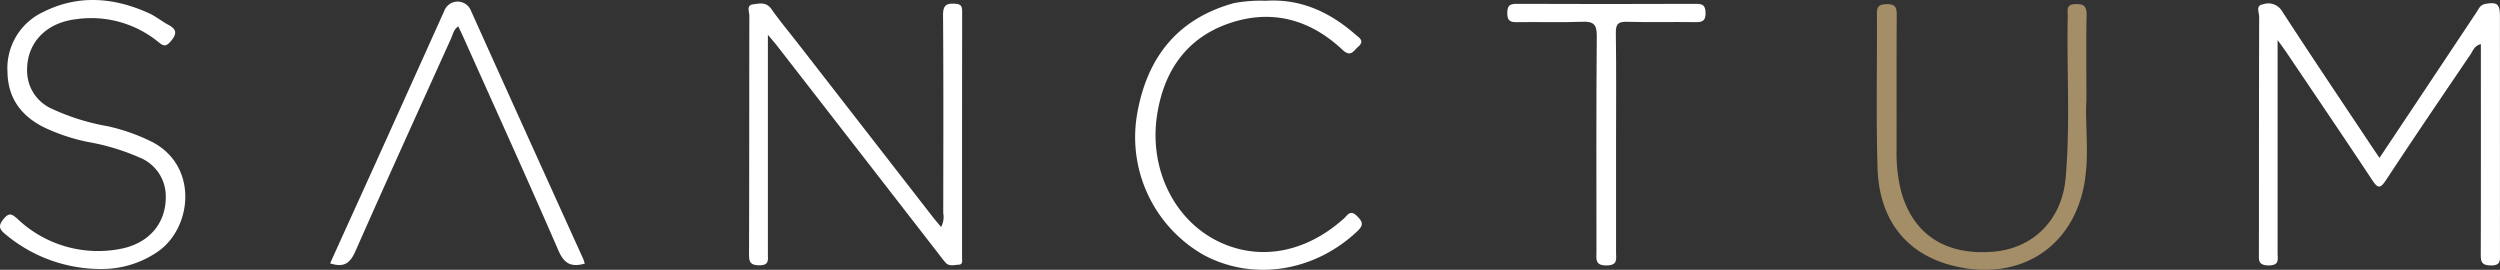
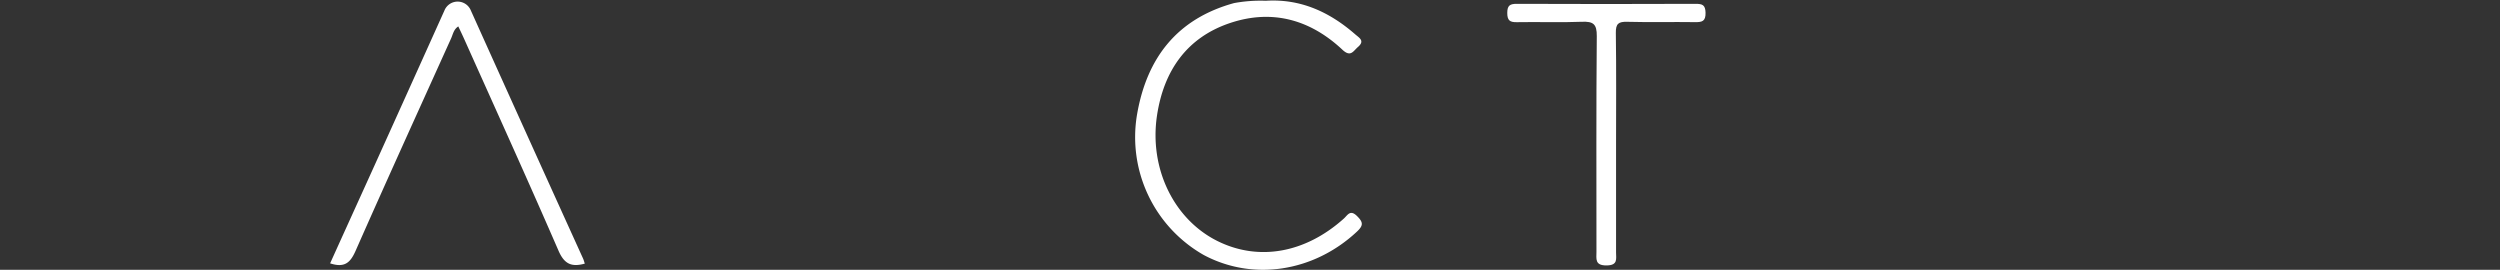
<svg xmlns="http://www.w3.org/2000/svg" width="319.699" height="34.5" viewBox="0 0 319.699 34.5">
  <rect x="0" y="0" width="319.699" height="34.5" fill="#333333" stroke="none" />
  <g id="Group_13" data-name="Group 13" transform="translate(-111.289 -547.482)">
-     <path id="Path_48" data-name="Path 48" d="M1010.818,568.513c1.847-2.768,3.561-5.334,5.27-7.9q3.566-5.359,7.132-10.718c.289-.432.463-.952,1.124-1.07,1.519-.272,1.873-.005,1.874,1.591q0,15.171.007,30.342c0,.845.128,1.537-1.192,1.508-1.2-.026-1.269-.526-1.266-1.465.025-8.32.015-16.639.015-24.959v-1.878c-.83.2-1,.83-1.3,1.276-3.627,5.351-7.267,10.694-10.82,16.094-.775,1.178-1.082,1.071-1.8-.02-3.6-5.437-7.262-10.828-10.906-16.233-.29-.431-.6-.848-1.169-1.644V555.4q0,12.642,0,25.285c0,.775.274,1.577-1.127,1.577s-1.264-.709-1.263-1.618c.014-10.06,0-20.119.035-30.179,0-.534-.495-1.451.5-1.594a2.035,2.035,0,0,1,2.386.816c3.695,5.7,7.492,11.327,11.254,16.979C1009.93,567.211,1010.3,567.748,1010.818,568.513Z" transform="translate(-595.24 -0.84)" fill="#fff" />
-     <path id="Path_49" data-name="Path 49" d="M406.822,552.868c0,9.637,0,18.82,0,28,0,.755.185,1.485-1.068,1.479-1.091-.006-1.348-.33-1.345-1.384.039-10.17.017-20.341.043-30.511,0-.506-.412-1.363.47-1.474.791-.1,1.685-.348,2.349.6,1.093,1.555,2.32,3.015,3.488,4.518q8.606,11.077,17.213,22.153c.292.376.609.731,1,1.2a2.7,2.7,0,0,0,.274-1.77c.011-8.43.039-16.86-.025-25.289-.01-1.283.4-1.571,1.569-1.487.764.055.875.367.874,1.008q-.018,15.745-.013,31.49c0,.35.141.848-.438.871s-1.215.262-1.687-.283c-.356-.41-.677-.85-1.011-1.28Q418.266,567.5,408.013,554.3C407.724,553.926,407.41,553.572,406.822,552.868Z" transform="translate(-197.335 -0.94)" fill="#fff" />
-     <path id="Path_50" data-name="Path 50" d="M124.516,581.877a18.966,18.966,0,0,1-12.542-4.445c-.8-.658-.931-1.075-.227-1.944.718-.888,1.1-.613,1.773-.021a14.95,14.95,0,0,0,13.109,3.852c3.7-.674,5.9-3.282,5.86-6.714a5.322,5.322,0,0,0-3.337-4.973,28.722,28.722,0,0,0-6.686-2.009,24.489,24.489,0,0,1-5.4-1.785c-2.994-1.443-4.762-3.737-4.82-7.137a7.939,7.939,0,0,1,4.567-7.685c4.476-2.252,9.04-1.874,13.512.151.883.4,1.652,1.042,2.511,1.5,1.136.61,1.055,1.2.267,2.121-.6.7-.924.587-1.533.091a13.567,13.567,0,0,0-10.527-2.945c-4.018.461-6.49,3.22-6.279,6.92a5.3,5.3,0,0,0,3.2,4.557,28.657,28.657,0,0,0,7.128,2.22,24.784,24.784,0,0,1,5.512,1.931c6.05,3.011,5.3,10.885,1,14.006A12.575,12.575,0,0,1,124.516,581.877Z" fill="#fff" />
-     <path id="Path_51" data-name="Path 51" d="M872.8,561.33c-.2,3.122.419,7-.288,10.826-1.412,7.632-7.539,11.895-15.207,10.688-6.917-1.089-11.006-5.6-11.217-12.848-.192-6.573-.039-13.156-.08-19.735-.006-.969.378-1.164,1.256-1.185,1.024-.024,1.287.36,1.281,1.333-.037,5.708-.015,11.418-.02,17.127a20.257,20.257,0,0,0,.582,5.491c1.52,5.479,5.642,8.2,11.739,7.712,5.152-.412,8.834-4.069,9.3-9.465.6-6.889.123-13.8.266-20.7.013-.647-.271-1.444.911-1.5,1.1-.055,1.528.226,1.5,1.421C872.75,553.86,872.8,557.233,872.8,561.33Z" transform="translate(-494.701 -1.065)" fill="#a48e68" />
    <path id="Path_52" data-name="Path 52" d="M572.385,547.723c4.465-.28,8.171,1.441,11.448,4.3.518.451,1.252.823.34,1.609-.613.529-.926,1.347-1.992.348-4.085-3.832-8.937-5.209-14.306-3.431-5.617,1.86-8.548,6.168-9.4,11.857-1.011,6.782,2.164,13.229,7.651,16,5.281,2.667,11.3,1.61,16.251-2.84.472-.424.8-1.177,1.668-.323.815.8.842,1.212-.01,2.008-5.507,5.146-13.3,6.356-19.609,2.967a17.331,17.331,0,0,1-8.494-18c1.254-7.213,5.13-12.2,12.4-14.2A18.655,18.655,0,0,1,572.385,547.723Z" transform="translate(-299.23 -0.142)" fill="#fff" />
    <path id="Path_53" data-name="Path 53" d="M240.519,581.579c1.9-4.2,3.782-8.328,5.653-12.463q4.493-9.93,8.966-19.869a1.823,1.823,0,0,1,3.382.006q7.149,15.87,14.349,31.718c.084.186.133.387.218.643-1.7.468-2.618.057-3.362-1.655-3.93-9.051-8.016-18.036-12.049-27.042-.243-.543-.5-1.078-.766-1.636-.592.379-.679,1-.918,1.532-4.086,9.043-8.2,18.072-12.208,27.151C243.129,581.45,242.408,582.2,240.519,581.579Z" transform="translate(-87.015 -0.421)" fill="#fff" />
    <path id="Path_54" data-name="Path 54" d="M715.253,566.9q0,6.935,0,13.87c0,.828.261,1.653-1.2,1.671-1.538.019-1.308-.84-1.307-1.751,0-9.193-.039-18.386.042-27.578.014-1.547-.458-1.888-1.9-1.83-2.771.111-5.551,0-8.326.052-.916.018-1.218-.243-1.221-1.181,0-.954.335-1.169,1.233-1.165q11.429.047,22.859,0c.855,0,1.24.136,1.264,1.134.026,1.11-.451,1.22-1.356,1.206-2.884-.043-5.77.037-8.653-.042-1.119-.031-1.481.236-1.463,1.415C715.295,557.438,715.253,562.171,715.253,566.9Z" transform="translate(-397.303 -1.016)" fill="#fff" />
  </g>
</svg>